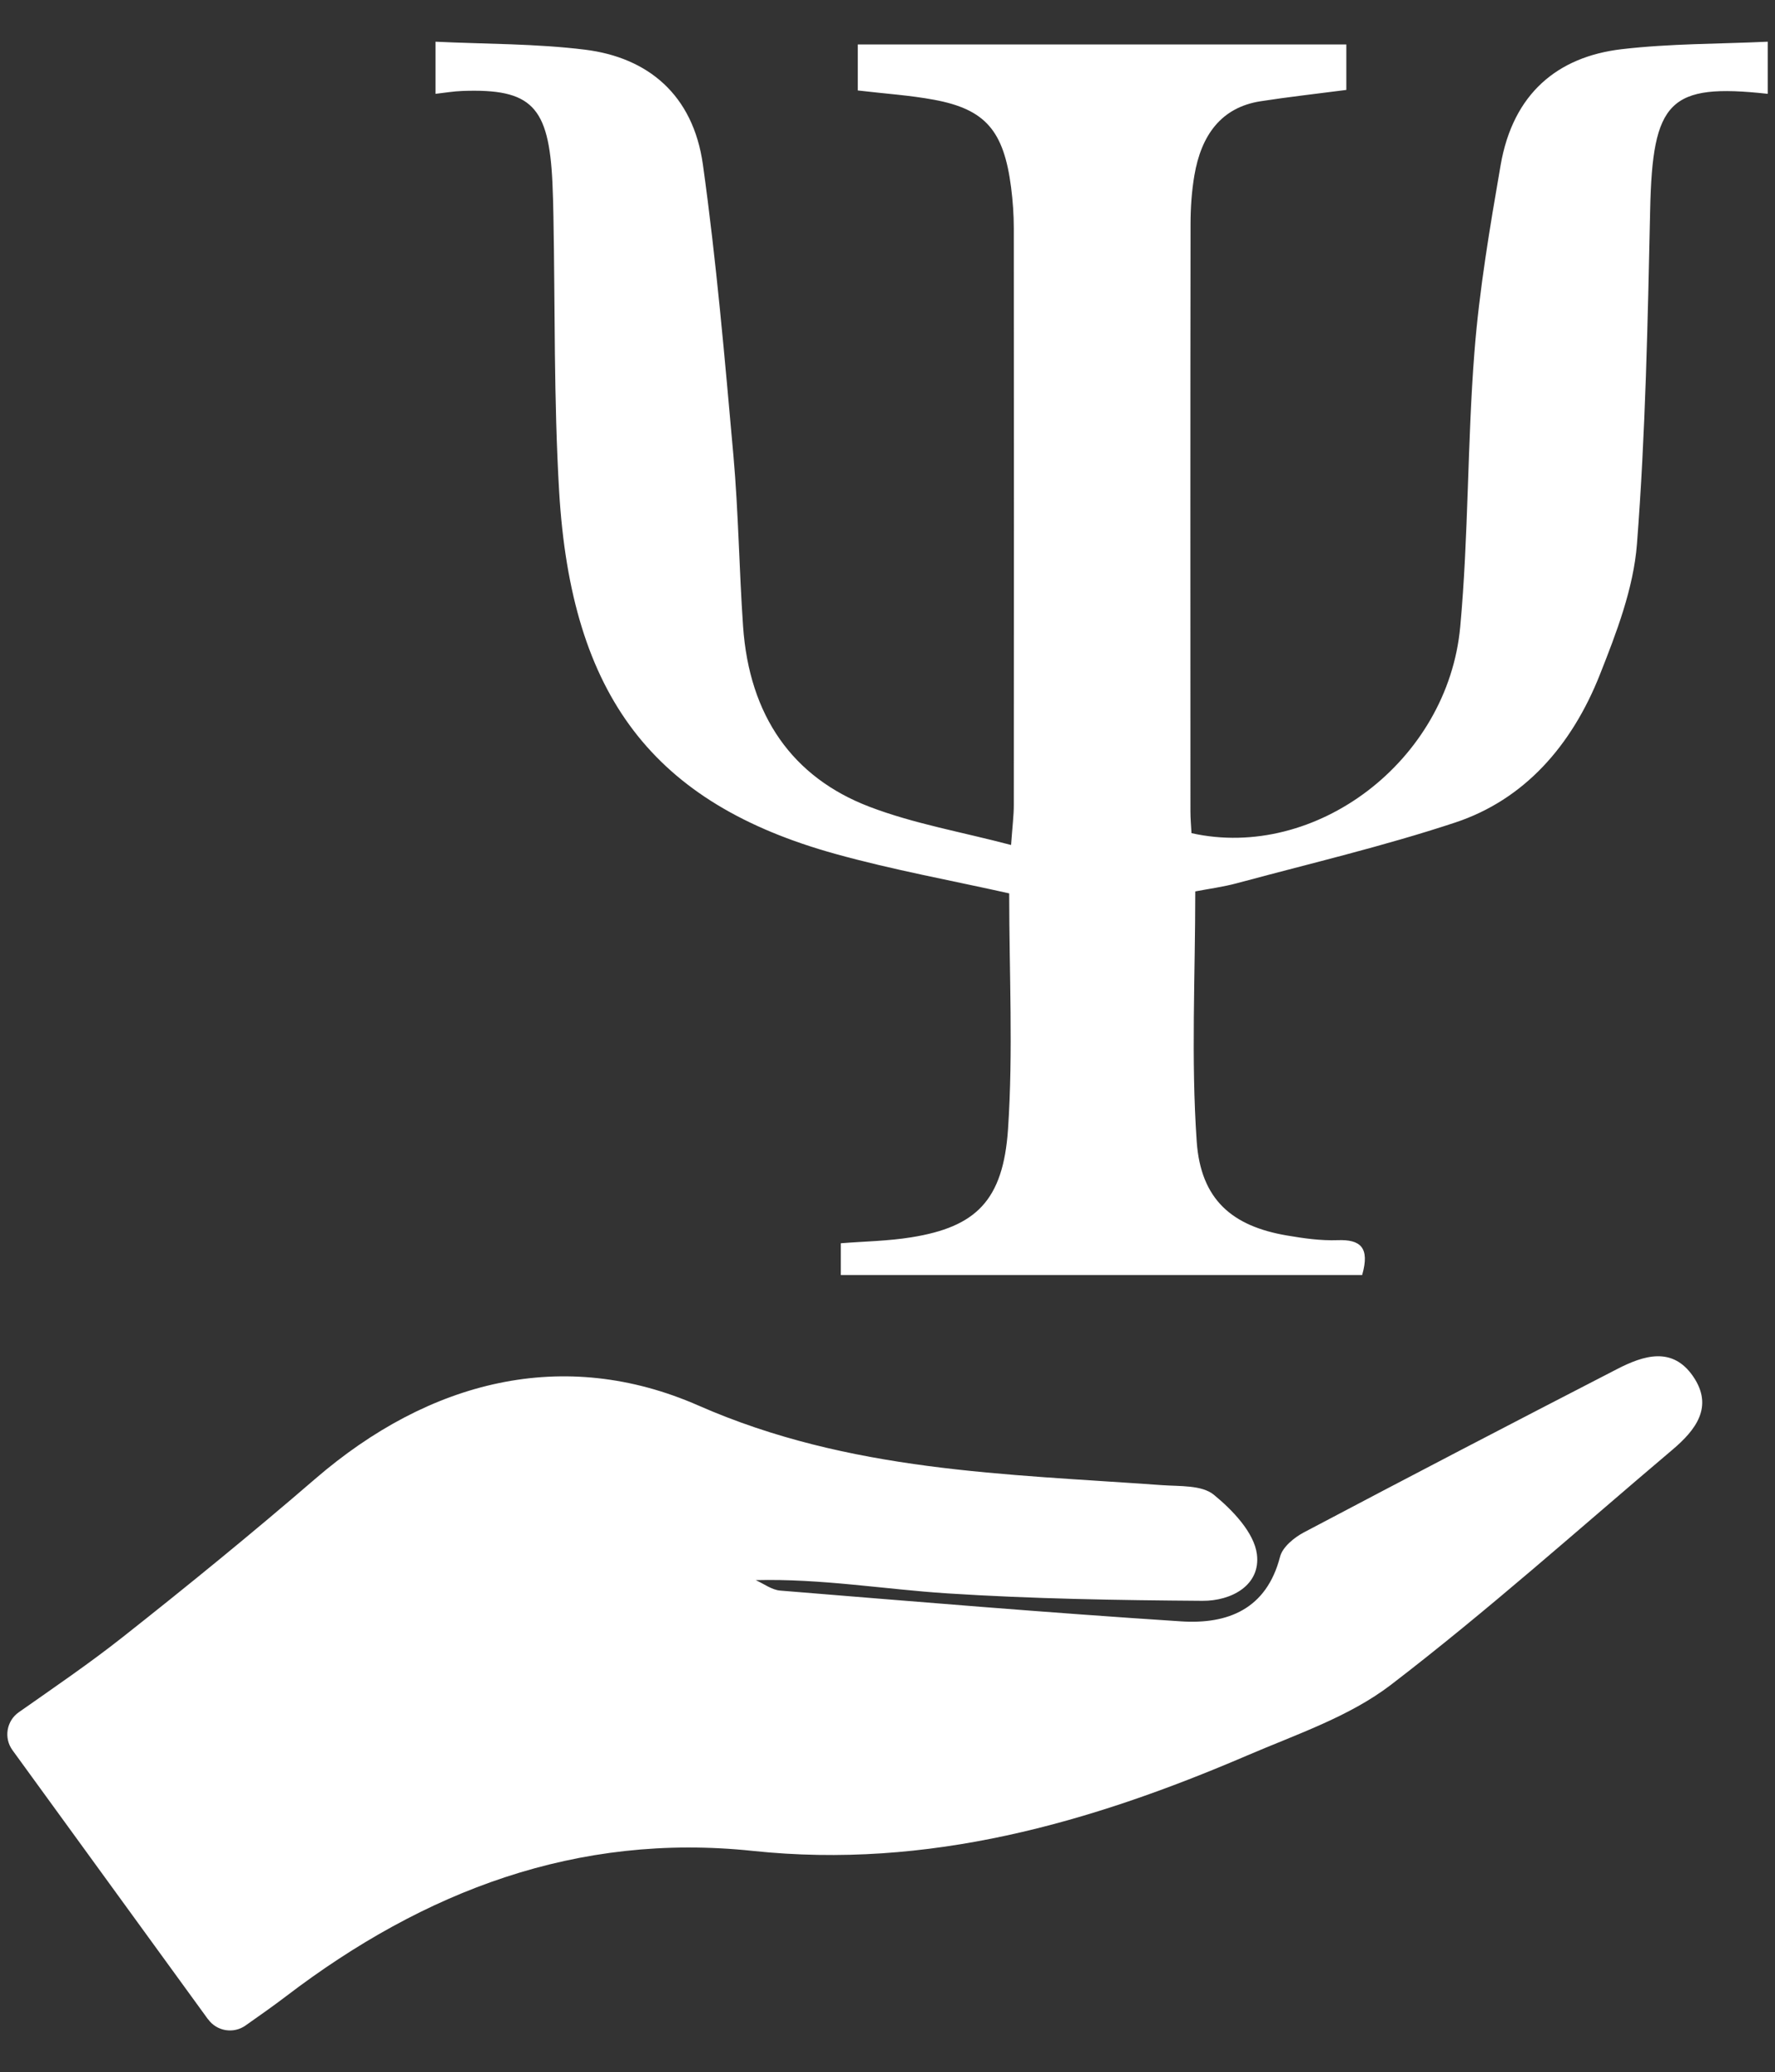
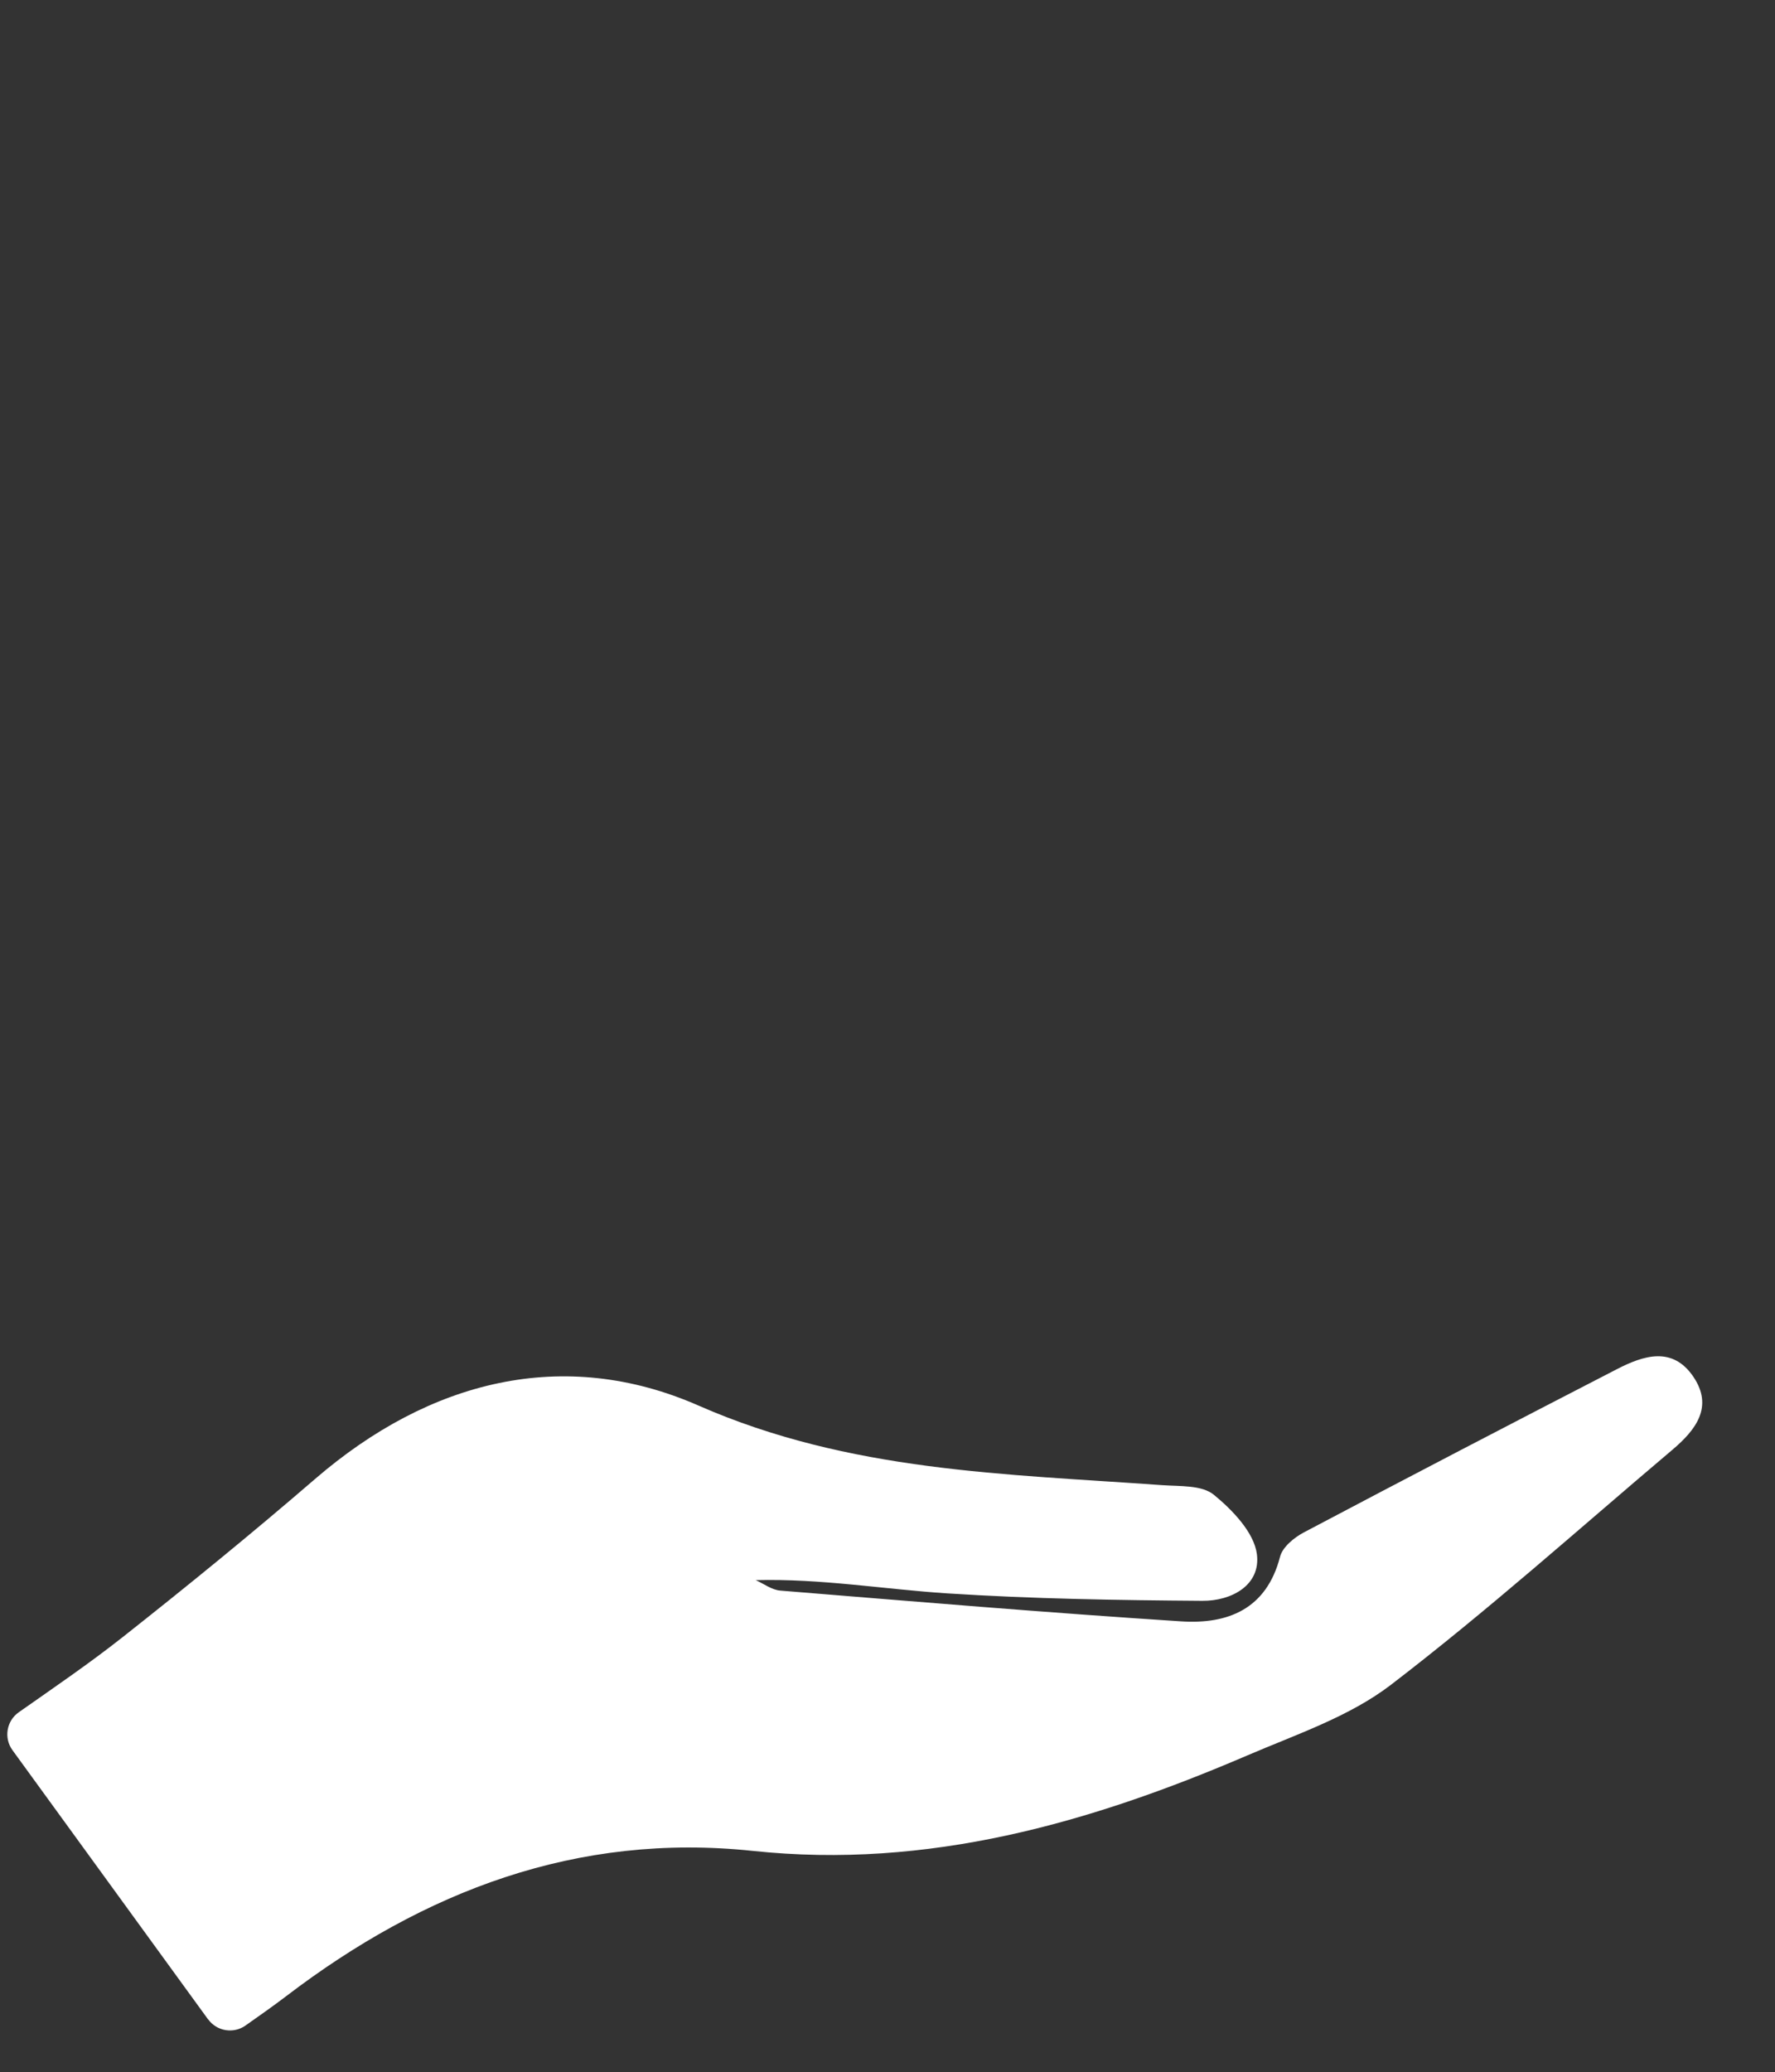
<svg xmlns="http://www.w3.org/2000/svg" id="Capa_1" data-name="Capa 1" viewBox="0 0 605 706">
  <rect x="0" y="0" width="605" height="706" fill="#333333" stroke="none" />
  <defs>
    <style>
      .cls-1 {
        fill: #fff;
        stroke-width: 0px;
      }
    </style>
  </defs>
  <path class="cls-1" d="M70.94,688.01c-22.28-30.65-44.04-60.58-66.69-91.74-3.01-4.14-2.05-9.97,2.14-12.91,12.09-8.49,24.08-16.65,35.43-25.61,22.22-17.53,44.18-35.43,65.61-53.91,38.94-33.58,84.67-45.15,130.66-24.97,51.44,22.58,104.49,23.26,157.99,27.11,6.03.43,13.55-.07,17.62,3.25,6.4,5.23,13.78,12.91,14.71,20.31,1.32,10.57-8.72,15.92-18.56,15.85-28.96-.21-57.96-.67-86.85-2.53-21.6-1.39-43.06-5.09-65.43-4.52,2.78,1.23,5.49,3.33,8.36,3.56,45.55,3.71,91.09,7.54,136.69,10.49,15.87,1.02,29.07-4.15,33.69-22.06.84-3.26,4.78-6.49,8.08-8.24,35.5-18.75,71.12-37.29,106.81-55.67,8.98-4.62,18.84-7.82,25.92,2.55,7.05,10.33.82,18.26-7.06,24.93-31.84,26.92-62.94,54.81-96.01,80.13-14.15,10.83-32.18,16.85-48.89,24.02-53.77,23.07-108.88,38.85-168.55,32.54-59.9-6.33-112.09,13.66-159.12,49.53-4.37,3.33-8.88,6.49-13.84,9.98-4.09,2.87-9.75,1.93-12.69-2.11Z" />
-   <path class="cls-1" d="M148.45,14.21c17,.82,34.11.63,50.98,2.72,21.31,2.64,36.81,15.26,40.15,39.14,4.59,32.85,7.44,66.01,10.4,99.11,1.72,19.32,1.95,38.79,3.29,58.16,2.11,30.57,16.88,51.52,43.09,61.52,15.14,5.78,31.25,8.54,48.26,13.02.45-6.37.93-9.99.93-13.6.05-65.5.05-131.01,0-196.52,0-4.63-.34-9.29-.92-13.88-2.48-19.32-8.72-26.63-26.21-29.88-8.33-1.55-16.82-2.08-26.05-3.18v-15.67h166.52v15.49c-10.17,1.33-19.73,2.38-29.24,3.86-13.37,2.08-20.21,11.5-22.55,25.25-.91,5.37-1.3,10.92-1.31,16.39-.09,66.78-.06,133.55-.04,200.33,0,2.5.24,5,.36,7.38,42.31,9.44,87.39-24.55,91.6-70.29,2.86-31.05,2.4-62.46,4.84-93.58,1.67-21.35,5.28-42.57,8.92-63.66,4.22-24.47,19.44-36.98,41.21-39.55,16.5-1.94,33.22-1.78,49.84-2.56v17.76c-33.6-3.69-39.26,2.35-40.07,39.5-.83,37.98-1.57,76.03-4.5,113.85-1.17,15.13-6.99,30.25-12.62,44.47-9.61,24.3-25.82,42.68-49.41,50.47-24.39,8.06-49.4,13.93-74.17,20.61-4.85,1.31-9.85,1.96-14.35,2.83,0,28.88-1.46,57.17.49,85.18,1.39,19.93,12.18,28.87,30.68,32.03,5.73.98,11.58,1.82,17.35,1.61,7.72-.29,11.07,2.42,8.36,11.89h-177.69v-10.84c8.03-.64,16.12-.75,24.05-2.03,21.9-3.52,31.29-12.39,32.94-36.87,1.78-26.41.4-53.06.4-80.3-19.3-4.33-39.5-7.97-59.28-13.46-61.97-17.21-90-53.67-94.12-123.52-1.84-31.18-1.36-62.51-1.95-93.78-.07-3.8-.16-7.61-.34-11.41-1.22-26.04-7.13-32.06-30.68-31.21-3.06.11-6.11.64-9.16.98,0-5.92,0-11.84,0-17.76Z" />
</svg>